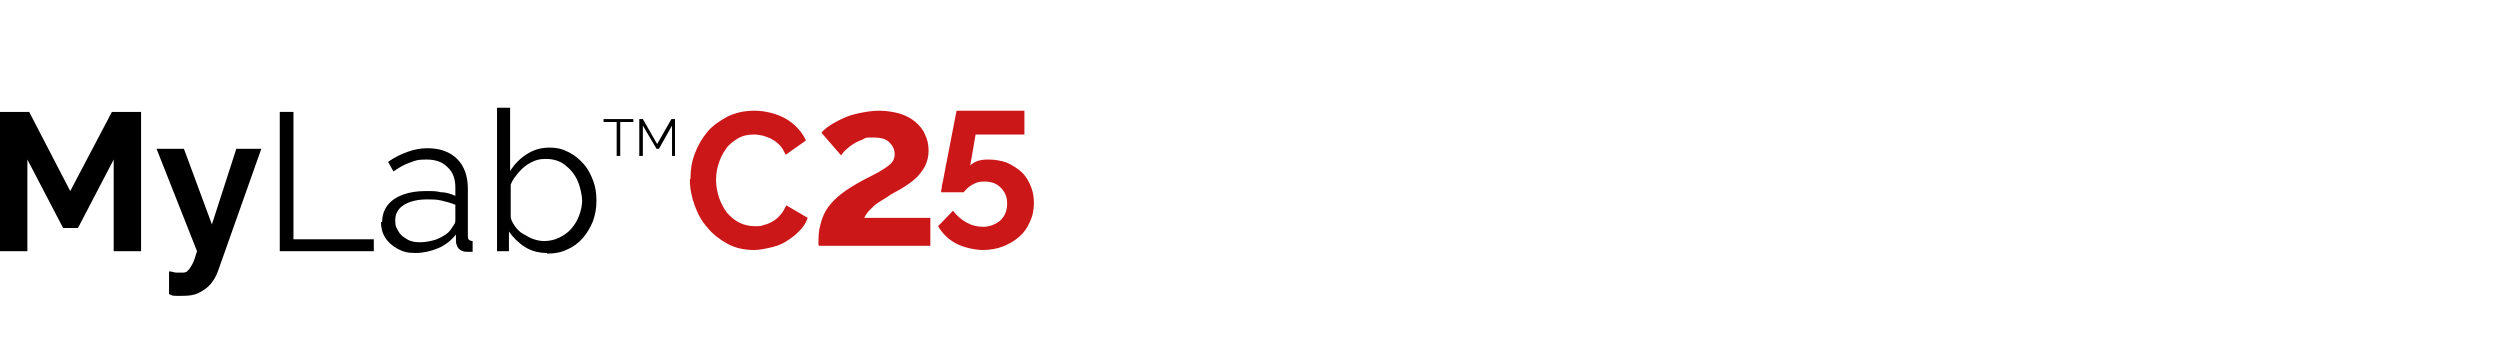
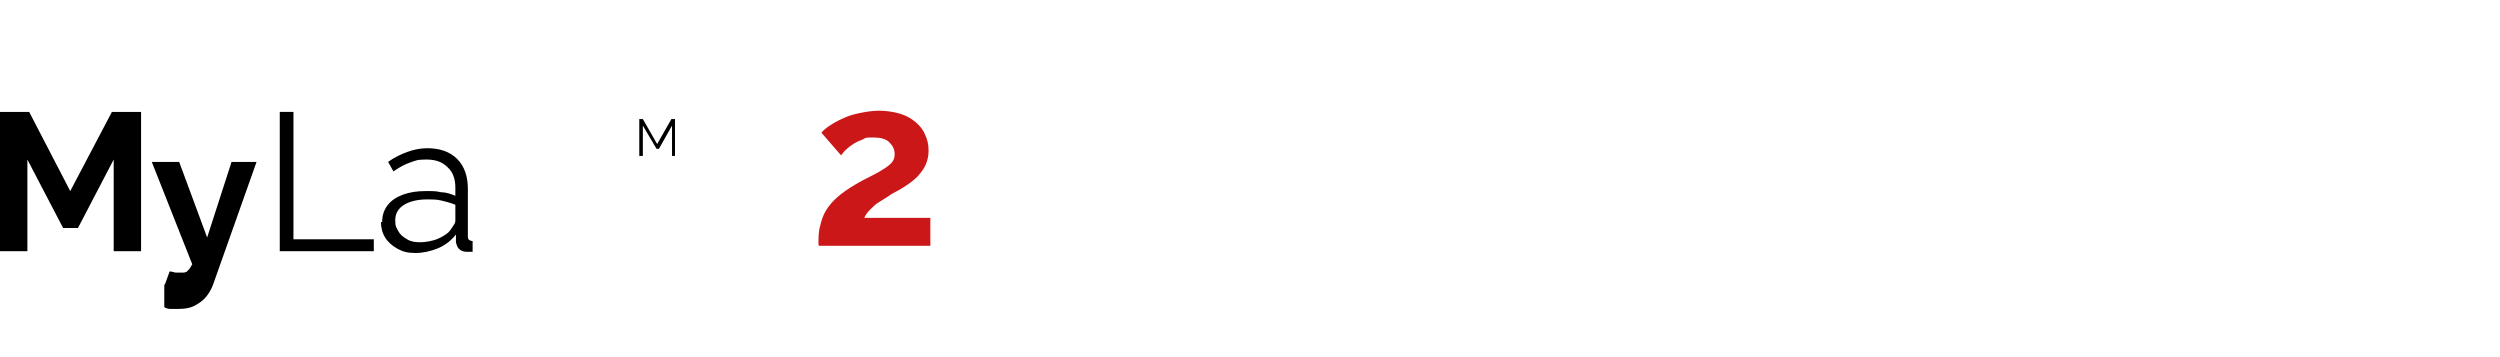
<svg xmlns="http://www.w3.org/2000/svg" id="Livello_1" version="1.1" viewBox="0 0 420 60">
  <defs>
    <style>
      .st0 {
        fill: #cc1719;
      }
    </style>
  </defs>
  <path d="M19.1,42.2v-15.4l-6,11.5h-2.5l-6-11.5v15.4H0v-23.4h4.9l6.9,13.3,7-13.3h4.9v23.4s-4.6,0-4.6,0Z" />
-   <path d="M28.5,45.6c.4,0,.8.2,1.1.2h.9c.4,0,.8,0,1-.3.3-.2.5-.6.8-1.1s.5-1.3.8-2.2l-6.8-17.2h4.6l4.7,12.7,4.1-12.7h4.2l-7.3,20.6c-.3.8-.7,1.5-1.2,2.1s-1.2,1.1-2,1.5-1.7.5-2.7.5h-1.1c-.4,0-.7,0-1.2-.3v-3.8h.1Z" />
+   <path d="M28.5,45.6c.4,0,.8.2,1.1.2h.9c.4,0,.8,0,1-.3.3-.2.5-.6.8-1.1l-6.8-17.2h4.6l4.7,12.7,4.1-12.7h4.2l-7.3,20.6c-.3.8-.7,1.5-1.2,2.1s-1.2,1.1-2,1.5-1.7.5-2.7.5h-1.1c-.4,0-.7,0-1.2-.3v-3.8h.1Z" />
  <path d="M47,42.2v-23.4h2.3v21.4h13.5v2h-15.8Z" />
  <path d="M64.2,37.3c0-1.1.3-2,.9-2.8s1.5-1.4,2.6-1.8c1.1-.4,2.3-.6,3.8-.6s1.7,0,2.6.2c.9,0,1.7.3,2.4.6v-1.4c0-1.4-.4-2.6-1.3-3.4-.9-.9-2-1.3-3.6-1.3s-1.8.2-2.7.5-1.8.8-2.8,1.5l-.9-1.6c1.1-.8,2.2-1.3,3.3-1.7,1.1-.4,2.2-.6,3.3-.6,2.1,0,3.8.6,5,1.8,1.2,1.2,1.8,2.9,1.8,5v7.9c0,.3,0,.5.2.7,0,0,.3.2.6.2v1.8h-1c-.6,0-1-.2-1.3-.5s-.4-.7-.5-1.1v-1.3c-.8,1-1.8,1.8-3,2.3s-2.5.8-3.8.8-2.1-.2-3-.7-1.6-1.1-2.1-1.9c-.5-.8-.7-1.7-.7-2.6,0,0,.2,0,.2,0ZM75.7,38.6c.2-.3.4-.6.6-.9s.2-.5.2-.8v-2.5c-.7-.3-1.5-.5-2.3-.7s-1.6-.2-2.4-.2c-1.6,0-2.9.3-3.9.9-1,.6-1.5,1.5-1.5,2.6s.2,1.2.5,1.8.8,1,1.5,1.4c.6.4,1.4.5,2.2.5s2.1-.2,3-.6c.9-.4,1.7-.9,2.1-1.5h0Z" />
-   <path d="M91.9,42.5c-1.3,0-2.6-.3-3.7-1s-2-1.6-2.7-2.6v3.3h-2v-24.1h2.2v10.6c.8-1.2,1.7-2.1,2.8-2.8,1.1-.7,2.3-1.1,3.8-1.1s2.3.3,3.3.8,1.8,1.2,2.5,2,1.2,1.8,1.6,2.9.5,2.1.5,3.3-.2,2.3-.6,3.4c-.4,1-1,2-1.7,2.8s-1.6,1.5-2.6,1.9c-1,.5-2.1.7-3.2.7h-.2ZM91.4,40.5c.9,0,1.8-.2,2.6-.6s1.5-.9,2-1.5c.6-.7,1-1.4,1.3-2.2s.5-1.7.5-2.5-.3-2.3-.8-3.4-1.2-1.9-2.1-2.6-2-1-3.2-1-1.7.2-2.5.6-1.4.9-2,1.6-1.1,1.3-1.4,2.1v5.3c0,.6.3,1.1.7,1.7.4.5.8,1,1.4,1.3s1.1.7,1.8.9c.6.2,1.2.3,1.8.3,0,0,0,0-.1,0Z" />
-   <path d="M106.4,20.5h-2.2v5.7h-.6v-5.7h-2.2v-.5h5s0,.5,0,.5Z" />
  <path d="M112.9,26.2v-5.1l-2.2,3.9h-.4l-2.3-3.9v5.1h-.6v-6.2h.6l2.4,4.2,2.4-4.2h.6v6.2h-.5Z" />
  <g>
-     <path class="st0" d="M116,30c0-1.4.2-2.8.7-4.1.5-1.4,1.2-2.6,2.1-3.7.9-1.1,2.1-1.9,3.4-2.6,1.4-.7,2.9-1,4.6-1s3.8.5,5.3,1.4c1.5.9,2.6,2.1,3.3,3.6l-3.4,2.4c-.3-.6-.6-1.2-1-1.6-.4-.4-.9-.8-1.3-1-.5-.3-1-.4-1.5-.6-.5-.1-1-.2-1.5-.2-1.1,0-2,.2-2.8.7-.8.5-1.5,1-2,1.8-.5.7-.9,1.5-1.2,2.5-.3.9-.4,1.8-.4,2.7s.2,2,.5,2.9c.3.9.8,1.8,1.3,2.5.6.7,1.3,1.3,2.1,1.7.8.4,1.7.6,2.6.6s1,0,1.5-.2c.5-.1,1-.3,1.5-.6.5-.3.9-.6,1.3-1.1.4-.4.7-1,1-1.6l3.6,2.1c-.3.9-.8,1.6-1.5,2.3-.7.7-1.4,1.2-2.2,1.7-.8.5-1.7.8-2.6,1-.9.2-1.8.4-2.7.4-1.6,0-3.1-.3-4.4-1-1.3-.7-2.5-1.6-3.4-2.7-1-1.1-1.7-2.4-2.2-3.8-.5-1.4-.8-2.8-.8-4.3Z" />
    <path class="st0" d="M137.5,41.1c0-1.2,0-2.2.3-3.2.2-.9.5-1.8,1-2.6.5-.8,1.1-1.5,1.9-2.2s1.8-1.4,3-2.1c1-.6,2-1.1,2.8-1.5.8-.4,1.5-.8,2.1-1.2.6-.4,1-.7,1.3-1.1.3-.4.4-.8.4-1.3,0-.8-.3-1.4-.9-2-.6-.6-1.5-.8-2.7-.8s-1.2,0-1.7.3c-.5.2-1,.4-1.5.7-.5.3-.9.6-1.2.9-.4.3-.7.7-1,1.1l-3.3-3.8c.3-.4.8-.8,1.4-1.2.6-.4,1.3-.8,2.2-1.2.8-.4,1.8-.7,2.8-.9,1-.2,2.1-.4,3.3-.4s2.5.2,3.5.5c1,.3,1.9.8,2.6,1.4.7.6,1.3,1.3,1.6,2.1.4.8.6,1.7.6,2.7s-.2,1.7-.5,2.4c-.3.7-.8,1.3-1.3,1.9-.5.5-1.1,1-1.7,1.4s-1.2.8-1.8,1.1c-.5.3-1,.5-1.5.9-.5.3-1.1.7-1.6,1s-1,.8-1.4,1.2c-.4.4-.8.9-1,1.4h11.1v4.7h-18.7Z" />
-     <path class="st0" d="M166.1,26.8c1.1,0,2.1.2,3,.5.9.4,1.7.9,2.4,1.5s1.2,1.4,1.6,2.3c.4.9.6,1.9.6,3s-.2,2.2-.7,3.2c-.4,1-1,1.8-1.8,2.5-.8.7-1.7,1.2-2.7,1.6-1,.4-2.2.6-3.4.6s-3.2-.4-4.5-1.1-2.3-1.7-3-2.9l2.5-2.6c.6.8,1.4,1.5,2.3,2,.9.5,1.8.7,2.8.7s2.1-.4,2.9-1.1c.7-.7,1.1-1.6,1.1-2.8s-.4-2-1.1-2.7c-.7-.7-1.6-1-2.7-1s-1.4.2-2,.5-1.1.8-1.5,1.3h-3.8c0,0,0-.3.1-.7,0-.4.2-1,.3-1.6.1-.7.3-1.4.4-2.2.2-.8.3-1.6.5-2.5.4-2,.8-4.2,1.3-6.7h11.4v4h-8.2l-.9,5.2c.3-.3.6-.5,1.1-.7s1.1-.3,1.9-.3Z" />
  </g>
</svg>